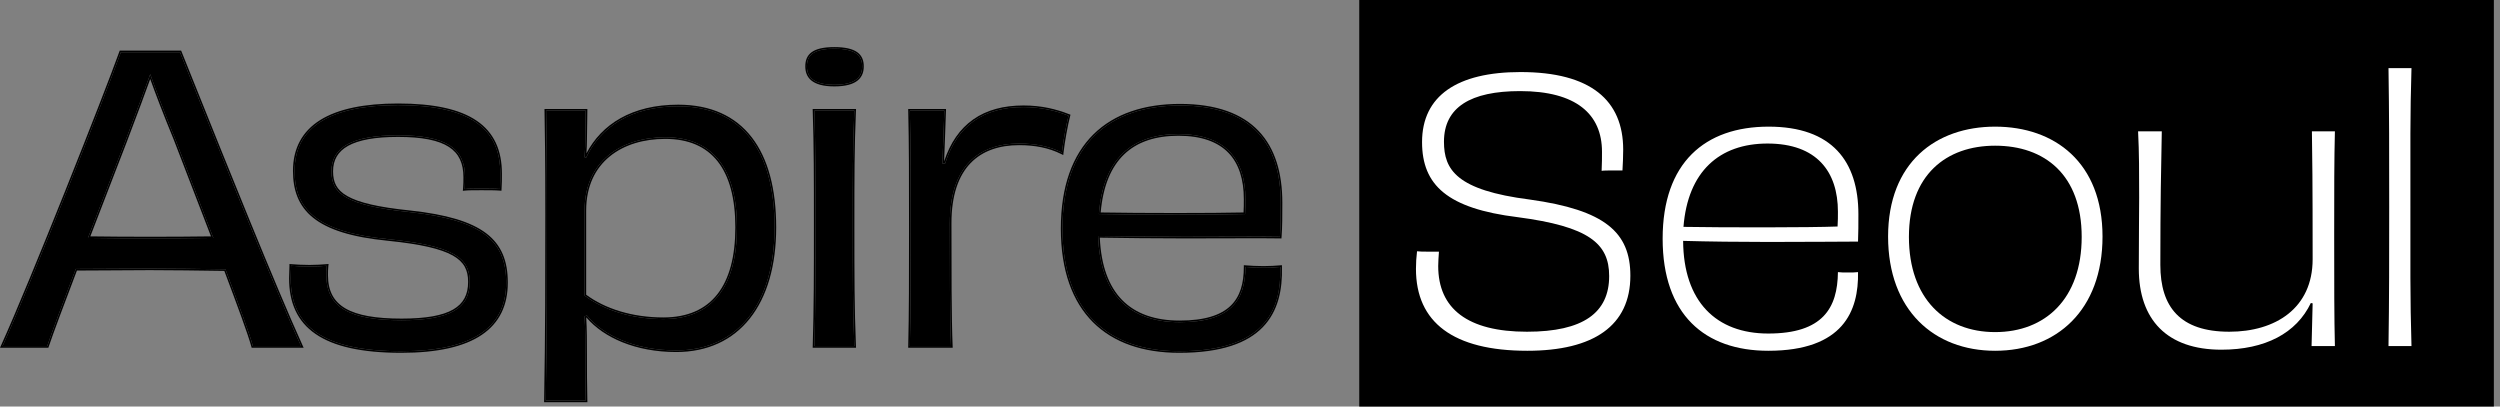
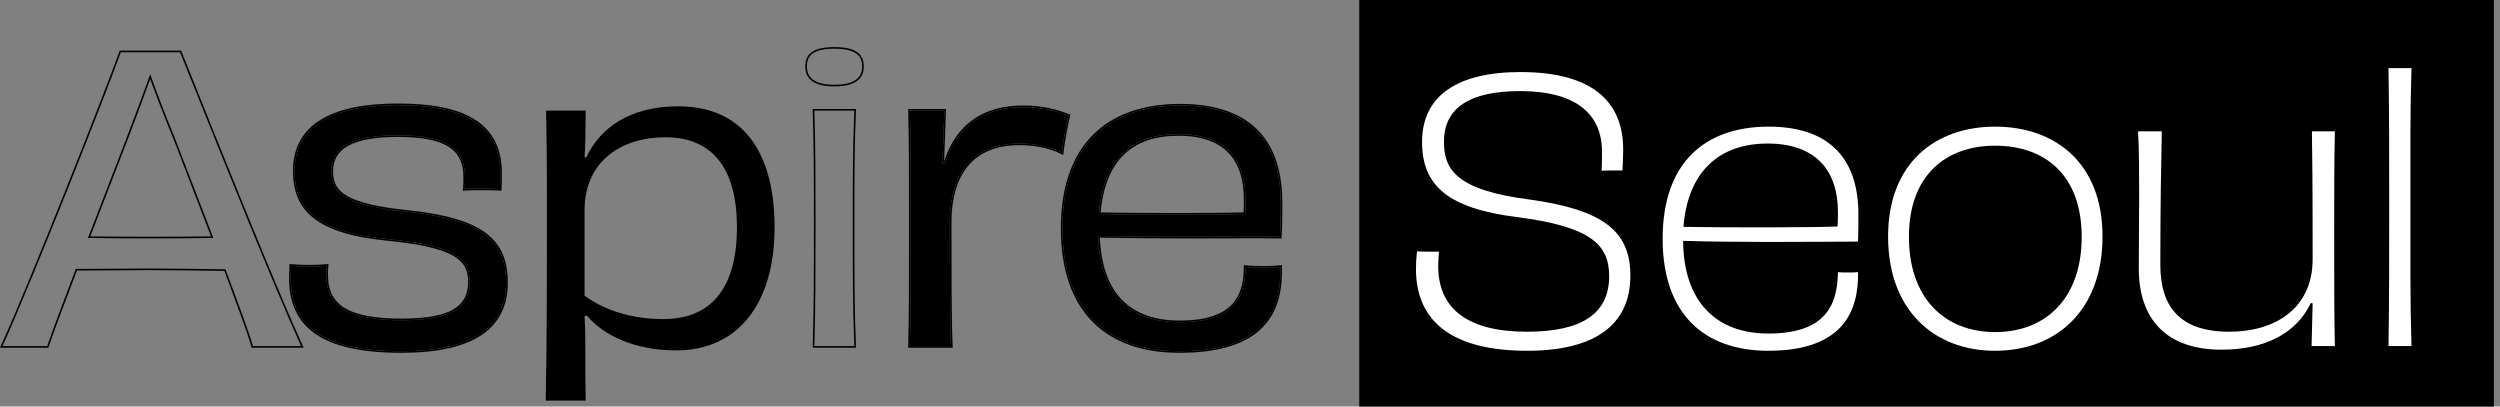
<svg xmlns="http://www.w3.org/2000/svg" width="123" height="20" viewBox="0 0 123 20" fill="none">
  <rect x="0" y="0" width="123" height="20" fill="#808080" stroke="none" />
  <path d="M66.875 0H122.698V20H66.875V0Z" fill="black" />
  <path d="M118.645 17.028H117.514C117.549 14.784 117.549 12.54 117.549 10.172C117.549 7.327 117.549 5.648 117.514 3.351H118.645C118.574 5.631 118.592 7.362 118.592 10.207C118.592 12.646 118.574 14.749 118.645 17.028Z" fill="white" />
  <path d="M113.746 6.461H114.877C114.842 7.857 114.842 9.324 114.842 11.533C114.842 13.865 114.842 15.685 114.877 17.028H113.729C113.746 16.286 113.764 15.685 113.782 14.925L113.693 14.908C112.987 16.392 111.449 17.205 109.293 17.205C106.625 17.205 105.229 15.738 105.229 13.211C105.229 11.356 105.247 10.826 105.247 9.712C105.247 8.564 105.247 7.504 105.194 6.461H106.36C106.325 8.193 106.289 10.048 106.289 13.034C106.289 15.102 107.261 16.321 109.682 16.321C111.944 16.321 113.782 15.173 113.782 12.752C113.782 8.935 113.764 7.557 113.746 6.461Z" fill="white" />
  <path d="M102.419 11.656C102.419 8.599 100.599 7.168 98.16 7.168C95.757 7.168 93.919 8.599 93.919 11.656C93.919 14.696 95.704 16.339 98.16 16.339C100.634 16.339 102.419 14.696 102.419 11.656ZM103.444 11.639C103.444 15.261 101.182 17.258 98.16 17.258C95.156 17.258 92.894 15.261 92.894 11.639C92.894 7.998 95.245 6.231 98.16 6.231C101.094 6.231 103.444 7.998 103.444 11.639Z" fill="white" />
  <path d="M86.962 7.062C84.594 7.062 83.039 8.44 82.827 11.162C84.859 11.197 89.065 11.197 90.408 11.144C90.426 10.914 90.426 10.614 90.426 10.419C90.426 8.44 89.383 7.062 86.962 7.062ZM90.921 13.406C91.132 13.406 91.274 13.406 91.415 13.388C91.451 15.296 90.691 17.258 86.998 17.258C83.87 17.258 81.802 15.473 81.802 11.745C81.802 7.998 83.888 6.231 87.015 6.231C90.143 6.231 91.433 7.945 91.433 10.543C91.433 10.967 91.433 11.497 91.415 11.886C90.691 11.886 89.312 11.904 87.015 11.904C85.584 11.904 84.064 11.886 82.81 11.851C82.827 14.837 84.435 16.41 86.998 16.41C89.683 16.41 90.408 15.155 90.426 13.388C90.549 13.406 90.708 13.406 90.921 13.406Z" fill="white" />
  <path d="M70.23 12.381H70.796C70.778 12.628 70.76 12.911 70.76 13.088C70.76 15.19 72.209 16.321 75.125 16.321C77.899 16.321 79.171 15.385 79.171 13.582C79.171 11.974 78.164 11.144 74.665 10.684C71.22 10.26 69.965 9.112 69.965 6.991C69.965 4.712 71.697 3.545 74.807 3.545C78.27 3.545 79.861 4.941 79.861 7.362C79.861 7.769 79.843 8.016 79.825 8.387H79.313C79.118 8.387 78.906 8.387 78.8 8.405C78.818 8.087 78.818 7.698 78.818 7.468C78.818 5.613 77.546 4.482 74.789 4.482C72.351 4.482 71.043 5.277 71.043 6.973C71.043 8.352 71.662 9.359 75.266 9.818C78.96 10.331 80.214 11.427 80.214 13.565C80.214 16.021 78.412 17.258 75.143 17.258C71.502 17.258 69.665 15.862 69.665 13.229C69.665 12.911 69.682 12.699 69.718 12.363C69.859 12.381 70.036 12.381 70.23 12.381Z" fill="white" />
  <path d="M57.98 6.599C55.705 6.599 54.279 7.794 54.066 10.532C56.09 10.57 59.715 10.57 61.257 10.532C61.276 10.32 61.276 10.05 61.276 9.799C61.276 7.833 60.293 6.599 57.98 6.599ZM62.163 13.173C62.51 13.173 62.76 13.153 62.992 13.134C63.05 15.351 62.144 17.279 58.018 17.279C54.51 17.279 52.274 15.332 52.274 11.245C52.274 7.1 54.568 5.192 58.057 5.192C61.623 5.192 63.011 7.1 63.011 9.973C63.011 10.589 63.011 11.187 62.972 11.65C62.124 11.63 60.524 11.65 58.288 11.65C56.804 11.65 55.262 11.63 54.028 11.611C54.124 14.483 55.57 15.852 58.038 15.852C60.563 15.852 61.276 14.753 61.276 13.134C61.527 13.153 61.797 13.173 62.163 13.173Z" fill="black" />
  <path d="M46.365 8.045H46.5C47.098 6.137 48.428 5.269 50.356 5.269C51.223 5.269 51.937 5.443 52.573 5.693C52.457 6.137 52.303 6.985 52.245 7.505C51.628 7.197 50.934 7.062 50.144 7.062C48.158 7.062 46.732 8.18 46.732 10.975C46.732 13.038 46.732 15.717 46.789 17.028H44.765C44.804 15.409 44.804 13.693 44.804 11.206C44.804 8.739 44.804 7.1 44.765 5.443H46.462C46.443 6.156 46.404 7.004 46.365 8.045Z" fill="black" />
-   <path d="M42.418 3.264C42.418 3.746 42.148 4.17 41.05 4.17C39.97 4.17 39.7 3.746 39.7 3.264C39.7 2.744 39.989 2.397 41.05 2.397C42.11 2.397 42.418 2.744 42.418 3.264ZM42.033 17.028H40.066C40.124 15.1 40.124 13.462 40.124 11.033C40.124 8.739 40.124 7.255 40.066 5.443H42.033C41.956 7.255 41.956 8.72 41.956 11.091C41.956 13.616 41.956 15.1 42.033 17.028Z" fill="black" />
  <path d="M28.76 10.358V14.541C29.704 15.255 31.073 15.698 32.634 15.698C35.063 15.698 36.258 14.079 36.258 11.187C36.258 8.296 35.063 6.753 32.731 6.753C30.591 6.753 28.76 7.91 28.76 10.358ZM28.76 7.736L28.837 7.756C29.531 6.271 31.015 5.23 33.367 5.23C36.528 5.23 38.109 7.447 38.109 11.187C38.109 14.927 36.316 17.24 33.27 17.24C31.246 17.24 29.685 16.508 28.875 15.524L28.76 15.563C28.798 16.218 28.798 16.739 28.798 17.452C28.798 18.223 28.798 18.879 28.817 19.708H26.851C26.909 16.508 26.909 13.462 26.909 10.57C26.909 7.659 26.89 6.522 26.87 5.443H28.817C28.817 5.924 28.798 6.329 28.798 6.869C28.798 7.139 28.779 7.409 28.76 7.736Z" fill="black" />
  <path d="M19.757 15.756C22.167 15.756 23.112 15.158 23.112 13.867C23.112 12.691 22.321 12.093 19.083 11.765C15.536 11.418 14.495 10.262 14.495 8.411C14.495 6.233 16.268 5.173 19.584 5.173C23.073 5.173 24.615 6.271 24.615 8.546C24.615 8.835 24.615 9.009 24.596 9.298C24.365 9.279 24.018 9.279 23.69 9.279C23.343 9.279 23.035 9.279 22.861 9.298C22.88 9.105 22.88 8.855 22.88 8.72C22.88 7.312 21.974 6.657 19.584 6.657C17.309 6.657 16.307 7.255 16.307 8.431C16.307 9.51 16.981 10.108 20.162 10.435C23.728 10.821 24.904 11.842 24.904 13.905C24.904 16.084 23.304 17.279 19.738 17.279C15.883 17.279 14.302 16.045 14.302 13.693C14.302 13.481 14.321 13.308 14.321 13.076C14.553 13.096 14.861 13.115 15.227 13.115C15.536 13.115 15.863 13.096 16.075 13.076C16.056 13.25 16.056 13.404 16.056 13.539C16.056 15.139 17.232 15.756 19.757 15.756Z" fill="black" />
-   <path d="M7.392 3.65C7.142 4.344 6.775 5.346 6.158 6.965C5.619 8.373 4.963 10.069 4.327 11.708C5.368 11.727 6.563 11.727 7.373 11.727C8.24 11.727 9.436 11.727 10.496 11.708C9.86 10.031 9.166 8.276 8.626 6.85C8.009 5.346 7.643 4.363 7.392 3.65ZM14.814 17.028H12.443C12.269 16.392 11.729 14.946 11.093 13.25C9.783 13.231 8.433 13.211 7.373 13.211C6.428 13.211 5.002 13.231 3.729 13.231C3.093 14.908 2.554 16.334 2.322 17.028H0.125C1.551 13.886 5.214 4.614 5.946 2.57H8.857C9.725 4.71 13.233 13.558 14.814 17.028Z" fill="black" />
  <path fill-rule="evenodd" clip-rule="evenodd" d="M54.073 10.451C54.306 7.771 55.727 6.599 57.98 6.599C60.293 6.599 61.276 7.833 61.276 9.799C61.276 10.05 61.276 10.32 61.257 10.532C59.735 10.57 56.185 10.57 54.147 10.533C54.12 10.533 54.093 10.532 54.066 10.532C54.069 10.505 54.071 10.478 54.073 10.451ZM54.154 10.453C56.16 10.489 59.626 10.489 61.182 10.453C61.196 10.258 61.196 10.023 61.196 9.799C61.196 8.828 60.953 8.052 60.438 7.518C59.922 6.984 59.123 6.68 57.98 6.68C56.856 6.68 55.953 6.974 55.305 7.597C54.67 8.207 54.269 9.141 54.154 10.453ZM62.911 13.141C62.702 13.158 62.47 13.173 62.163 13.173C61.835 13.173 61.585 13.157 61.356 13.14C61.329 13.138 61.303 13.136 61.276 13.134C61.276 13.161 61.276 13.188 61.275 13.215C61.252 14.79 60.521 15.852 58.038 15.852C55.593 15.852 54.151 14.509 54.031 11.692C54.03 11.665 54.029 11.638 54.028 11.611C54.054 11.612 54.081 11.612 54.108 11.613C55.328 11.631 56.836 11.65 58.288 11.65C59.129 11.65 59.879 11.647 60.534 11.645H60.535C61.621 11.641 62.443 11.638 62.972 11.65C62.972 11.65 62.972 11.65 62.972 11.65C63.011 11.187 63.011 10.589 63.011 9.973C63.011 7.1 61.623 5.192 58.057 5.192C54.568 5.192 52.274 7.1 52.274 11.245C52.274 15.332 54.51 17.279 58.018 17.279C62.093 17.279 63.027 15.397 62.993 13.215C62.993 13.188 62.992 13.161 62.992 13.134C62.965 13.136 62.939 13.139 62.911 13.141ZM54.111 11.693C55.331 11.712 56.837 11.73 58.288 11.73C59.13 11.73 59.882 11.727 60.537 11.725C61.622 11.721 62.442 11.718 62.971 11.73L63.046 11.732L63.053 11.656C63.091 11.19 63.091 10.59 63.091 9.975V9.973C63.091 8.525 62.742 7.306 61.929 6.45C61.117 5.593 59.854 5.112 58.057 5.112C56.298 5.112 54.829 5.593 53.8 6.607C52.771 7.622 52.193 9.158 52.193 11.245C52.193 13.303 52.757 14.834 53.773 15.851C54.79 16.868 56.25 17.359 58.018 17.359C60.091 17.359 61.375 16.875 62.131 16.094C62.888 15.312 63.101 14.25 63.072 13.132L63.07 13.047L62.985 13.054C62.755 13.073 62.506 13.092 62.163 13.092C61.8 13.092 61.532 13.073 61.282 13.054L61.196 13.047V13.134C61.196 13.934 61.02 14.587 60.548 15.043C60.075 15.499 59.291 15.772 58.038 15.772C56.819 15.772 55.864 15.434 55.201 14.753C54.551 14.084 54.171 13.074 54.111 11.693Z" fill="black" />
  <path fill-rule="evenodd" clip-rule="evenodd" d="M46.365 8.045C46.366 8.018 46.367 7.991 46.368 7.965C46.381 7.627 46.394 7.309 46.405 7.01L46.405 7.009L46.406 7.009C46.427 6.454 46.447 5.963 46.459 5.523C46.46 5.496 46.461 5.469 46.462 5.443H44.765C44.766 5.469 44.767 5.496 44.767 5.523C44.804 7.154 44.804 8.779 44.804 11.207C44.804 13.652 44.804 15.352 44.767 16.948C44.767 16.975 44.766 17.001 44.765 17.028H46.789C46.788 17.002 46.787 16.975 46.786 16.948C46.732 15.61 46.732 12.996 46.732 10.975C46.732 8.18 48.158 7.062 50.144 7.062C50.901 7.062 51.571 7.186 52.168 7.468C52.194 7.48 52.219 7.493 52.245 7.505C52.248 7.478 52.251 7.45 52.255 7.421C52.319 6.897 52.463 6.113 52.573 5.693C51.936 5.443 51.223 5.269 50.356 5.269C48.428 5.269 47.098 6.137 46.5 8.045H46.365ZM46.45 7.94C46.754 7.014 47.236 6.33 47.883 5.876C48.548 5.408 49.38 5.189 50.356 5.189C51.235 5.189 51.958 5.365 52.602 5.619L52.668 5.645L52.65 5.714C52.536 6.153 52.382 6.997 52.325 7.514L52.312 7.629L52.209 7.577C51.606 7.276 50.925 7.142 50.144 7.142C49.166 7.142 48.336 7.417 47.751 8.026C47.165 8.635 46.812 9.59 46.812 10.975C46.812 13.039 46.812 15.716 46.87 17.025L46.873 17.108H44.683L44.685 17.026C44.724 15.408 44.724 13.694 44.724 11.207C44.724 8.739 44.724 7.101 44.685 5.444L44.683 5.362H46.544L46.542 5.445C46.53 5.906 46.509 6.423 46.486 7.012C46.474 7.304 46.462 7.612 46.45 7.94Z" fill="black" />
  <path fill-rule="evenodd" clip-rule="evenodd" d="M42.116 17.108H39.984L39.986 17.026C40.044 15.1 40.044 13.462 40.044 11.033C40.044 8.739 40.044 7.256 39.986 5.445L39.983 5.362H42.117L42.113 5.446C42.036 7.256 42.036 8.719 42.036 11.091C42.036 13.616 42.036 15.099 42.113 17.025L42.116 17.108ZM42.197 3.96C41.971 4.144 41.607 4.251 41.05 4.251C40.502 4.251 40.142 4.143 39.919 3.96C39.692 3.774 39.62 3.521 39.62 3.264C39.62 2.988 39.697 2.743 39.929 2.571C40.155 2.404 40.514 2.317 41.05 2.317C41.585 2.317 41.948 2.404 42.179 2.57C42.415 2.742 42.498 2.987 42.498 3.264C42.498 3.521 42.426 3.774 42.197 3.96ZM42.033 17.028C42.032 17.001 42.031 16.974 42.029 16.948C41.956 15.059 41.956 13.581 41.956 11.091C41.956 8.755 41.956 7.298 42.029 5.523C42.03 5.496 42.032 5.469 42.033 5.443H40.066C40.067 5.469 40.068 5.496 40.069 5.523C40.124 7.299 40.124 8.773 40.124 11.033C40.124 13.428 40.124 15.055 40.069 16.948C40.068 16.975 40.067 17.001 40.066 17.028H42.033ZM41.05 4.17C42.148 4.17 42.418 3.746 42.418 3.264C42.418 2.744 42.11 2.397 41.05 2.397C39.989 2.397 39.7 2.744 39.7 3.264C39.7 3.746 39.97 4.17 41.05 4.17Z" fill="black" />
-   <path fill-rule="evenodd" clip-rule="evenodd" d="M28.76 14.541V10.358C28.76 7.91 30.591 6.753 32.731 6.753C35.063 6.753 36.258 8.296 36.258 11.187C36.258 14.079 35.063 15.698 32.634 15.698C31.073 15.698 29.704 15.255 28.76 14.541ZM28.84 14.501C29.767 15.188 31.105 15.618 32.634 15.618C33.829 15.618 34.71 15.22 35.294 14.477C35.881 13.731 36.178 12.624 36.178 11.187C36.178 9.751 35.881 8.663 35.306 7.936C34.734 7.212 33.878 6.834 32.731 6.834C31.674 6.834 30.701 7.119 29.994 7.7C29.288 8.279 28.84 9.156 28.84 10.358V14.501ZM33.367 5.231C31.015 5.231 29.531 6.271 28.837 7.756L28.76 7.737C28.763 7.686 28.766 7.637 28.768 7.589C28.784 7.326 28.798 7.098 28.798 6.869C28.798 6.592 28.803 6.35 28.808 6.115C28.812 5.918 28.816 5.727 28.817 5.523C28.817 5.496 28.817 5.47 28.817 5.443H26.87C26.871 5.469 26.871 5.496 26.872 5.523C26.891 6.58 26.909 7.732 26.909 10.57C26.909 13.438 26.909 16.457 26.853 19.627C26.852 19.654 26.852 19.681 26.851 19.708H28.817C28.817 19.681 28.816 19.654 28.816 19.627C28.798 18.836 28.798 18.198 28.798 17.452C28.798 16.739 28.798 16.218 28.76 15.563L28.875 15.524C29.685 16.508 31.246 17.24 33.27 17.24C36.316 17.24 38.109 14.927 38.109 11.187C38.109 7.447 36.528 5.231 33.367 5.231ZM28.849 15.618C29.687 16.602 31.258 17.32 33.27 17.32C34.816 17.32 36.049 16.733 36.895 15.666C37.739 14.602 38.189 13.069 38.189 11.187C38.189 9.308 37.792 7.798 36.987 6.757C36.179 5.713 34.968 5.15 33.367 5.15C31.082 5.15 29.594 6.124 28.852 7.545C28.866 7.302 28.878 7.085 28.878 6.869C28.878 6.6 28.883 6.365 28.888 6.136L28.889 6.116C28.893 5.894 28.898 5.678 28.898 5.443V5.362H26.789L26.79 5.444C26.809 6.523 26.829 7.66 26.829 10.57C26.829 13.462 26.829 16.507 26.771 19.706L26.769 19.788H28.9L28.898 19.706C28.878 18.878 28.878 18.223 28.878 17.452V17.451C28.878 16.761 28.878 16.249 28.843 15.62L28.849 15.618Z" fill="black" />
-   <path fill-rule="evenodd" clip-rule="evenodd" d="M23.112 13.867C23.112 15.158 22.167 15.756 19.757 15.756C17.232 15.756 16.056 15.139 16.056 13.539C16.056 13.425 16.056 13.298 16.068 13.158C16.07 13.131 16.072 13.104 16.075 13.076C16.05 13.079 16.023 13.081 15.994 13.083C15.785 13.1 15.498 13.115 15.227 13.115C14.902 13.115 14.622 13.1 14.402 13.083C14.374 13.081 14.347 13.079 14.321 13.076C14.321 13.104 14.321 13.131 14.32 13.157C14.319 13.243 14.315 13.321 14.311 13.398C14.307 13.495 14.302 13.589 14.302 13.693C14.302 16.045 15.883 17.279 19.738 17.279C23.304 17.279 24.904 16.084 24.904 13.905C24.904 11.843 23.729 10.821 20.162 10.435C16.982 10.108 16.307 9.51 16.307 8.431C16.307 7.255 17.309 6.657 19.584 6.657C21.974 6.657 22.88 7.312 22.88 8.72C22.88 8.836 22.88 9.039 22.868 9.217C22.866 9.244 22.864 9.272 22.861 9.298C22.886 9.295 22.913 9.293 22.942 9.291C23.122 9.279 23.392 9.279 23.69 9.279C23.982 9.279 24.289 9.279 24.516 9.292C24.544 9.294 24.571 9.296 24.596 9.298C24.596 9.298 24.596 9.298 24.596 9.298C24.598 9.27 24.599 9.244 24.601 9.218C24.615 8.975 24.615 8.808 24.615 8.546C24.615 6.272 23.073 5.173 19.584 5.173C16.268 5.173 14.495 6.233 14.495 8.411C14.495 10.262 15.536 11.418 19.083 11.765C22.321 12.093 23.112 12.691 23.112 13.867ZM19.075 11.845C20.694 12.009 21.686 12.24 22.272 12.568C22.563 12.731 22.751 12.916 22.867 13.127C22.983 13.338 23.031 13.582 23.031 13.867C23.031 14.18 22.974 14.446 22.855 14.669C22.737 14.892 22.555 15.077 22.298 15.226C21.78 15.526 20.959 15.675 19.757 15.675C18.498 15.675 17.59 15.521 17 15.178C16.707 15.008 16.492 14.791 16.35 14.523C16.208 14.254 16.137 13.929 16.137 13.539C16.137 13.404 16.137 13.254 16.155 13.085L16.166 12.987L16.068 12.996C15.858 13.015 15.533 13.035 15.227 13.035C14.864 13.035 14.558 13.015 14.328 12.996L14.241 12.989V13.076C14.241 13.19 14.236 13.289 14.231 13.388L14.231 13.395C14.226 13.491 14.222 13.588 14.222 13.693C14.222 14.89 14.625 15.814 15.529 16.434C16.426 17.05 17.805 17.359 19.738 17.359C21.528 17.359 22.838 17.06 23.703 16.475C24.575 15.887 24.985 15.017 24.985 13.905C24.985 12.856 24.684 12.058 23.919 11.477C23.161 10.902 21.957 10.549 20.171 10.355L20.17 10.355C18.581 10.192 17.632 9.961 17.082 9.645C16.809 9.489 16.637 9.313 16.533 9.116C16.428 8.918 16.387 8.692 16.387 8.431C16.387 8.148 16.447 7.905 16.568 7.698C16.689 7.491 16.874 7.315 17.131 7.173C17.648 6.887 18.451 6.737 19.584 6.737C20.775 6.737 21.58 6.901 22.085 7.228C22.582 7.549 22.8 8.036 22.8 8.72C22.8 8.856 22.8 9.102 22.781 9.29L22.771 9.389L22.87 9.378C23.038 9.359 23.34 9.359 23.69 9.359C24.019 9.359 24.362 9.359 24.589 9.378L24.671 9.385L24.676 9.303C24.695 9.012 24.695 8.836 24.695 8.547V8.546C24.695 7.388 24.301 6.517 23.453 5.94C22.611 5.367 21.334 5.092 19.584 5.092C17.92 5.092 16.63 5.358 15.753 5.907C14.871 6.46 14.414 7.296 14.414 8.411C14.414 9.353 14.681 10.132 15.408 10.715C16.13 11.294 17.297 11.671 19.075 11.845Z" fill="black" />
+   <path fill-rule="evenodd" clip-rule="evenodd" d="M23.112 13.867C23.112 15.158 22.167 15.756 19.757 15.756C17.232 15.756 16.056 15.139 16.056 13.539C16.056 13.425 16.056 13.298 16.068 13.158C16.07 13.131 16.072 13.104 16.075 13.076C16.05 13.079 16.023 13.081 15.994 13.083C15.785 13.1 15.498 13.115 15.227 13.115C14.902 13.115 14.622 13.1 14.402 13.083C14.374 13.081 14.347 13.079 14.321 13.076C14.321 13.104 14.321 13.131 14.32 13.157C14.319 13.243 14.315 13.321 14.311 13.398C14.307 13.495 14.302 13.589 14.302 13.693C14.302 16.045 15.883 17.279 19.738 17.279C23.304 17.279 24.904 16.084 24.904 13.905C24.904 11.843 23.729 10.821 20.162 10.435C16.982 10.108 16.307 9.51 16.307 8.431C16.307 7.255 17.309 6.657 19.584 6.657C21.974 6.657 22.88 7.312 22.88 8.72C22.88 8.836 22.88 9.039 22.868 9.217C22.866 9.244 22.864 9.272 22.861 9.298C22.886 9.295 22.913 9.293 22.942 9.291C23.122 9.279 23.392 9.279 23.69 9.279C23.982 9.279 24.289 9.279 24.516 9.292C24.544 9.294 24.571 9.296 24.596 9.298C24.596 9.298 24.596 9.298 24.596 9.298C24.598 9.27 24.599 9.244 24.601 9.218C24.615 8.975 24.615 8.808 24.615 8.546C24.615 6.272 23.073 5.173 19.584 5.173C16.268 5.173 14.495 6.233 14.495 8.411C14.495 10.262 15.536 11.418 19.083 11.765C22.321 12.093 23.112 12.691 23.112 13.867M19.075 11.845C20.694 12.009 21.686 12.24 22.272 12.568C22.563 12.731 22.751 12.916 22.867 13.127C22.983 13.338 23.031 13.582 23.031 13.867C23.031 14.18 22.974 14.446 22.855 14.669C22.737 14.892 22.555 15.077 22.298 15.226C21.78 15.526 20.959 15.675 19.757 15.675C18.498 15.675 17.59 15.521 17 15.178C16.707 15.008 16.492 14.791 16.35 14.523C16.208 14.254 16.137 13.929 16.137 13.539C16.137 13.404 16.137 13.254 16.155 13.085L16.166 12.987L16.068 12.996C15.858 13.015 15.533 13.035 15.227 13.035C14.864 13.035 14.558 13.015 14.328 12.996L14.241 12.989V13.076C14.241 13.19 14.236 13.289 14.231 13.388L14.231 13.395C14.226 13.491 14.222 13.588 14.222 13.693C14.222 14.89 14.625 15.814 15.529 16.434C16.426 17.05 17.805 17.359 19.738 17.359C21.528 17.359 22.838 17.06 23.703 16.475C24.575 15.887 24.985 15.017 24.985 13.905C24.985 12.856 24.684 12.058 23.919 11.477C23.161 10.902 21.957 10.549 20.171 10.355L20.17 10.355C18.581 10.192 17.632 9.961 17.082 9.645C16.809 9.489 16.637 9.313 16.533 9.116C16.428 8.918 16.387 8.692 16.387 8.431C16.387 8.148 16.447 7.905 16.568 7.698C16.689 7.491 16.874 7.315 17.131 7.173C17.648 6.887 18.451 6.737 19.584 6.737C20.775 6.737 21.58 6.901 22.085 7.228C22.582 7.549 22.8 8.036 22.8 8.72C22.8 8.856 22.8 9.102 22.781 9.29L22.771 9.389L22.87 9.378C23.038 9.359 23.34 9.359 23.69 9.359C24.019 9.359 24.362 9.359 24.589 9.378L24.671 9.385L24.676 9.303C24.695 9.012 24.695 8.836 24.695 8.547V8.546C24.695 7.388 24.301 6.517 23.453 5.94C22.611 5.367 21.334 5.092 19.584 5.092C17.92 5.092 16.63 5.358 15.753 5.907C14.871 6.46 14.414 7.296 14.414 8.411C14.414 9.353 14.681 10.132 15.408 10.715C16.13 11.294 17.297 11.671 19.075 11.845Z" fill="black" />
  <path fill-rule="evenodd" clip-rule="evenodd" d="M7.349 3.769C7.364 3.728 7.378 3.689 7.392 3.65C7.406 3.689 7.42 3.729 7.434 3.769C7.684 4.472 8.043 5.428 8.626 6.85C8.892 7.553 9.195 8.336 9.511 9.149C9.826 9.961 10.152 10.803 10.466 11.628C10.476 11.654 10.486 11.681 10.496 11.708C10.467 11.708 10.439 11.709 10.41 11.709C9.372 11.727 8.217 11.727 7.373 11.727C6.585 11.727 5.433 11.727 4.413 11.709C4.384 11.709 4.356 11.708 4.327 11.708C4.337 11.681 4.348 11.654 4.358 11.628C4.984 10.014 5.627 8.35 6.158 6.965C6.741 5.437 7.1 4.458 7.349 3.769ZM7.391 3.888C7.144 4.572 6.791 5.531 6.233 6.994L6.233 6.994C5.705 8.371 5.067 10.024 4.444 11.629C5.456 11.647 6.593 11.647 7.373 11.647C8.209 11.647 9.35 11.647 10.38 11.629C10.075 10.825 9.757 10.005 9.45 9.214L9.436 9.178C9.121 8.365 8.817 7.582 8.551 6.879C7.993 5.518 7.64 4.583 7.391 3.888ZM14.814 17.028C14.802 17.002 14.79 16.975 14.777 16.948C13.469 14.061 10.91 7.683 9.554 4.302L9.554 4.302L9.553 4.302C9.254 3.555 9.013 2.954 8.857 2.57H5.946C5.22 4.596 1.612 13.731 0.161 16.948C0.149 16.975 0.137 17.002 0.125 17.028H2.322C2.554 16.334 3.093 14.908 3.729 13.23C4.413 13.23 5.14 13.225 5.814 13.22H5.815C6.396 13.215 6.936 13.211 7.373 13.211C8.433 13.211 9.783 13.23 11.093 13.25C11.729 14.946 12.269 16.392 12.443 17.028H14.814ZM11.037 13.329C11.666 15.006 12.195 16.424 12.365 17.049L12.381 17.108H14.939L14.887 16.995C13.591 14.15 10.998 7.687 9.629 4.274C9.329 3.526 9.088 2.925 8.932 2.54L8.911 2.49H5.89L5.871 2.543C5.139 4.585 1.477 13.855 0.052 16.995L0 17.108H2.38L2.398 17.053C2.627 16.369 3.157 14.966 3.785 13.311C4.405 13.31 5.059 13.306 5.675 13.301L5.814 13.3C6.395 13.296 6.936 13.291 7.373 13.291C8.418 13.291 9.744 13.31 11.037 13.329Z" fill="black" />
</svg>